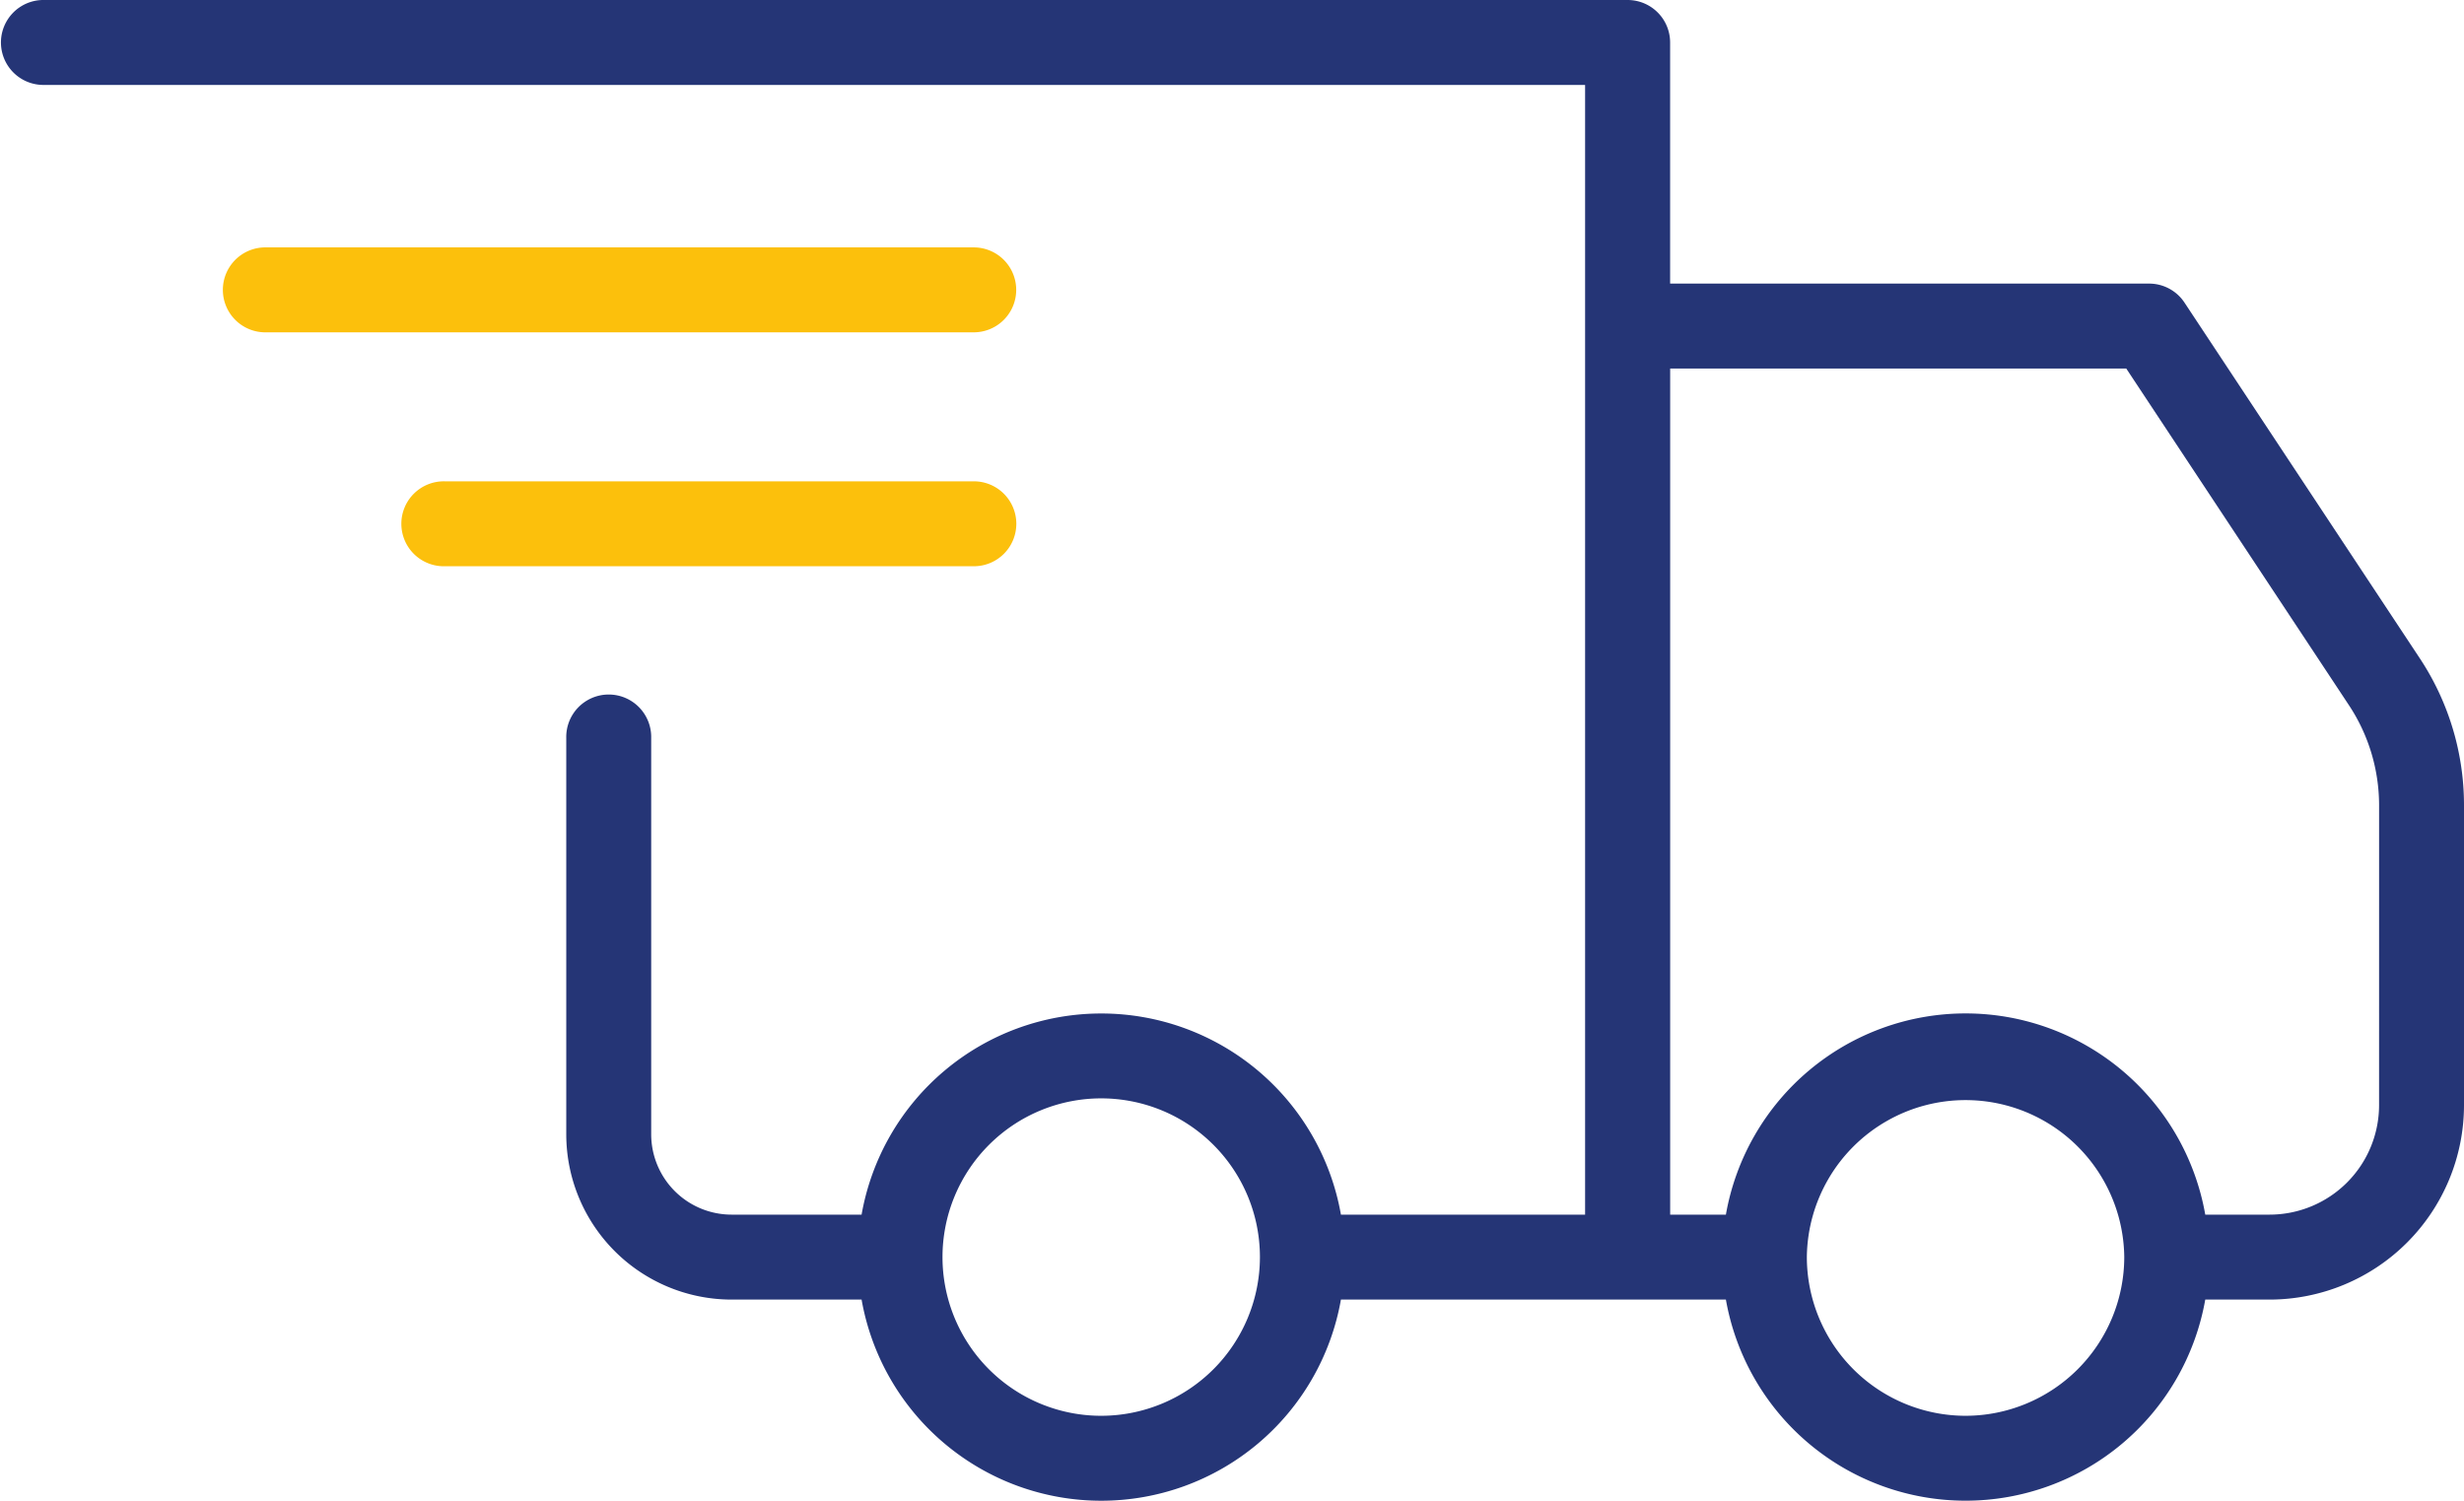
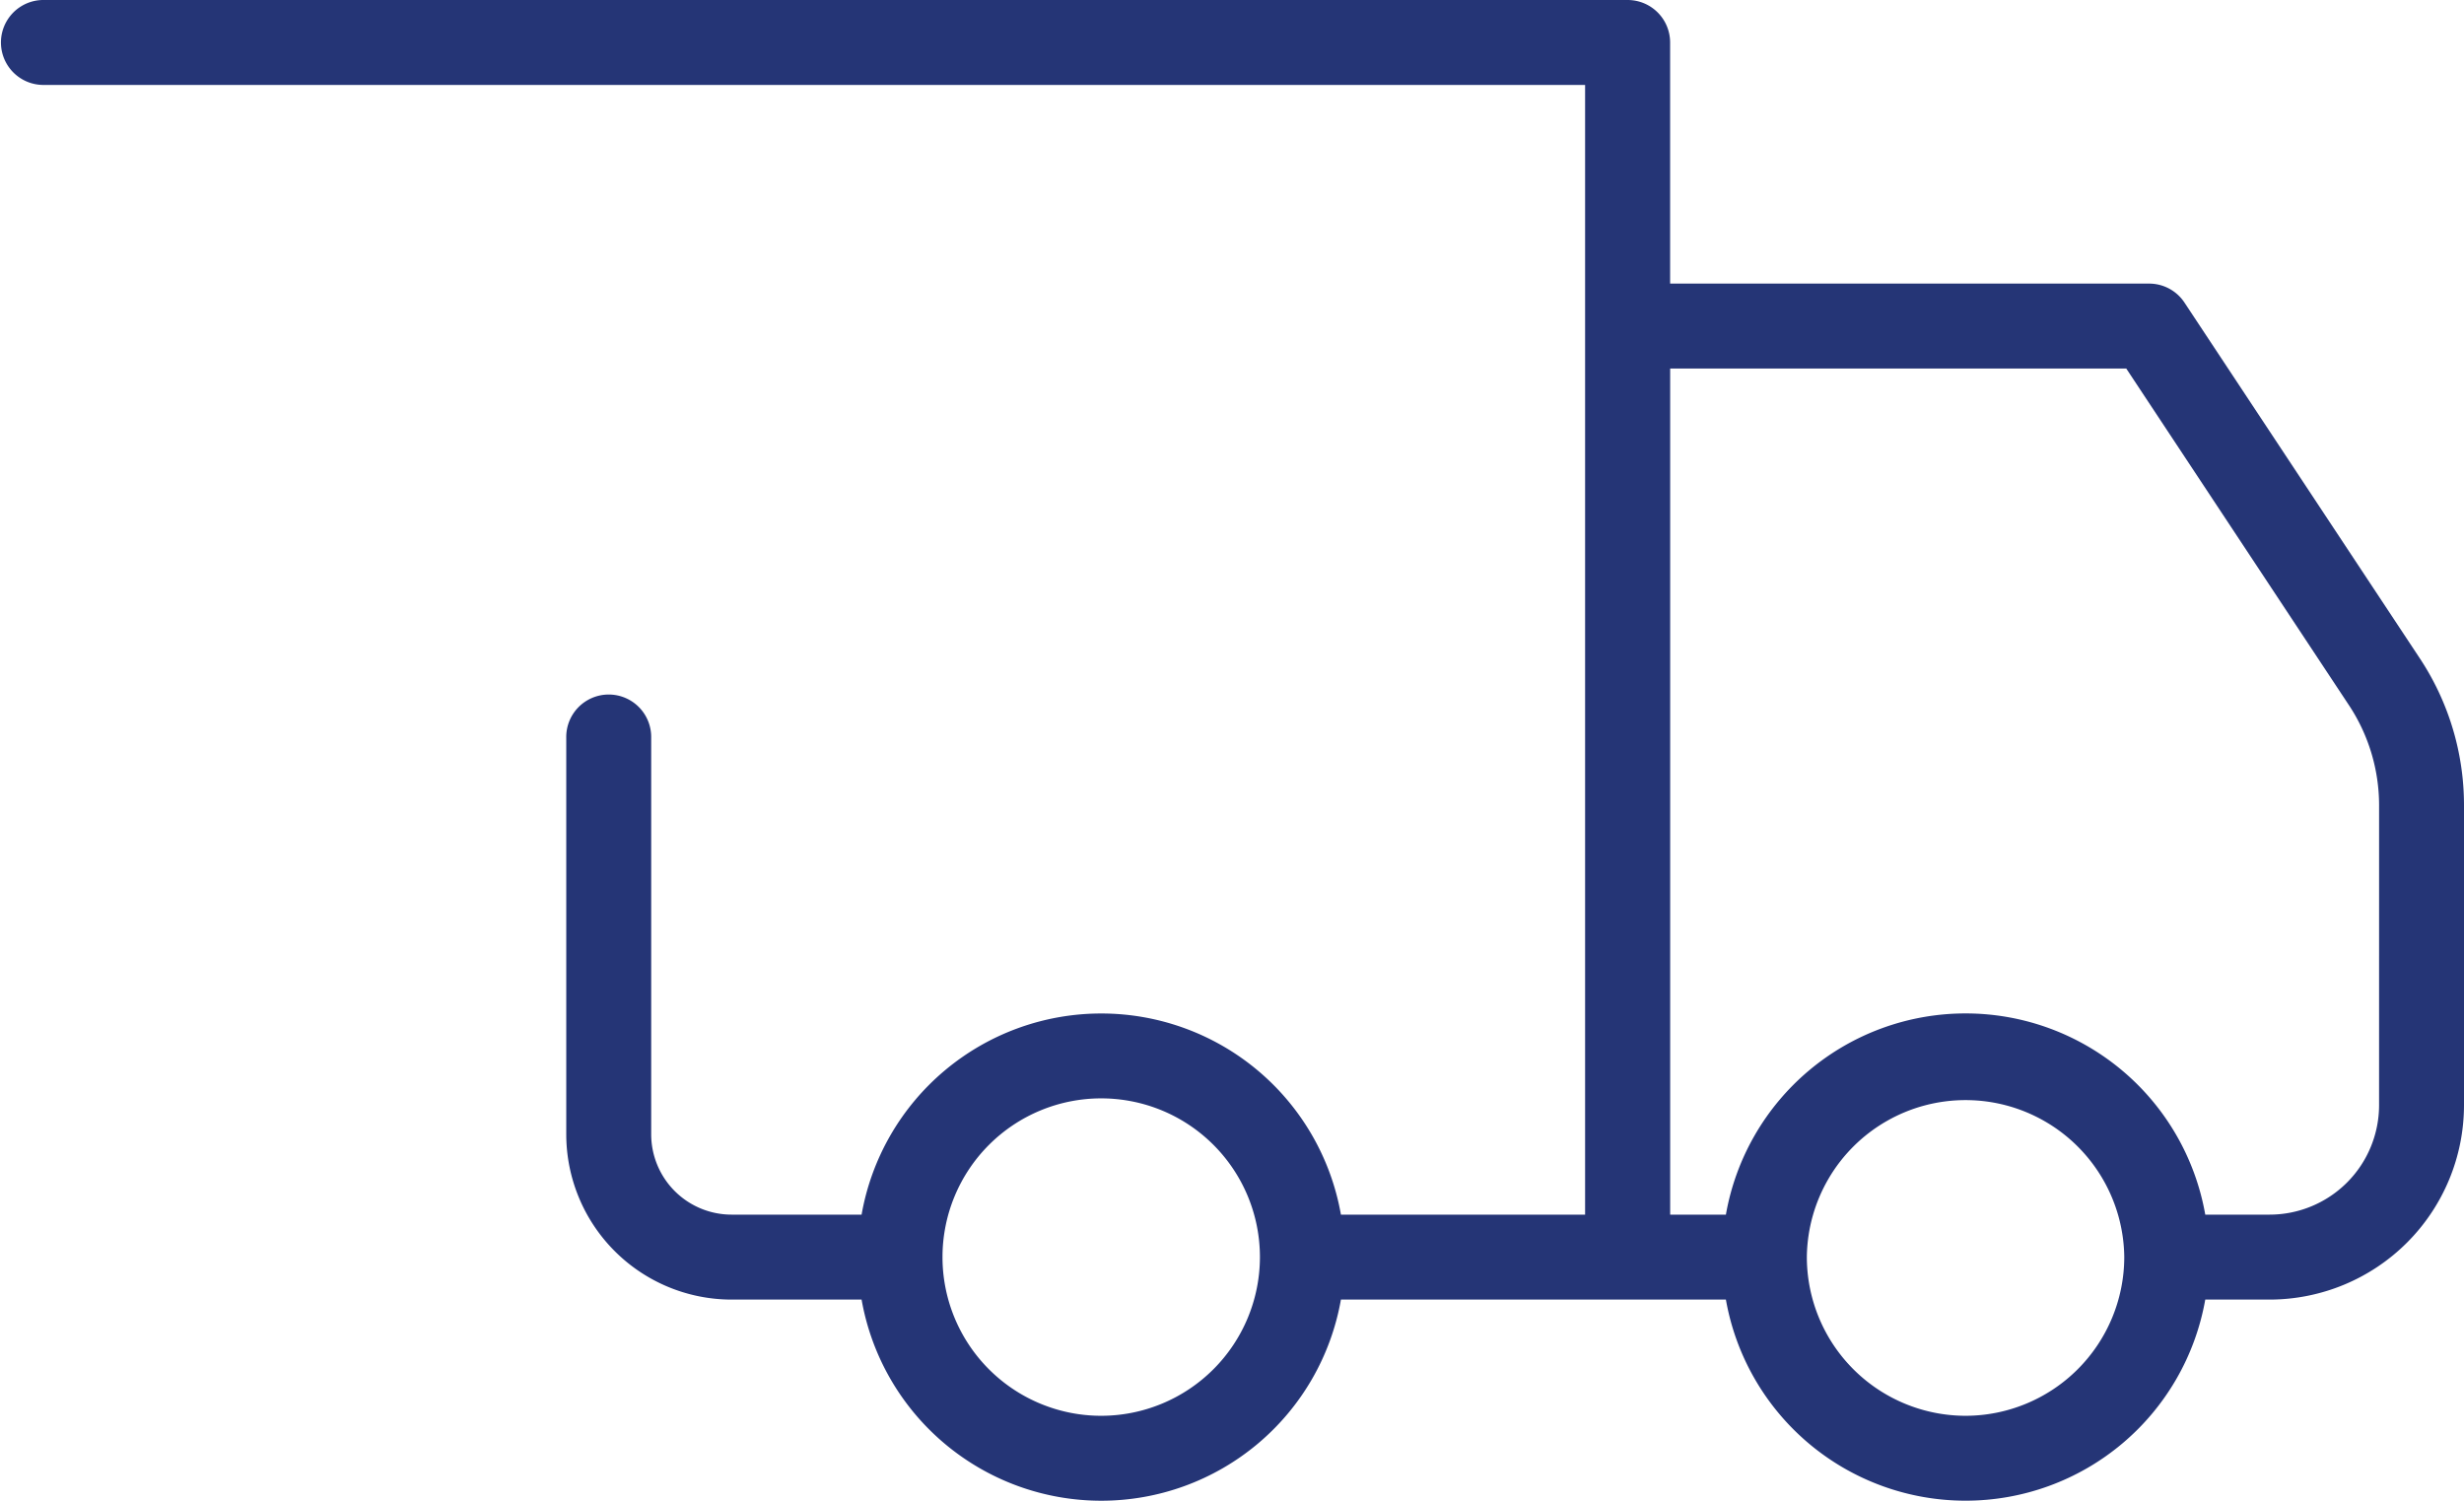
<svg xmlns="http://www.w3.org/2000/svg" id="Groupe_1119" data-name="Groupe 1119" width="109.572" height="66.739" viewBox="0 0 109.572 66.739">
  <path id="Tracé_93" data-name="Tracé 93" d="M278.2,58.472,267.738,42.656a1.884,1.884,0,0,0-1.574-.846h-21.3V31.087a1.89,1.89,0,0,0-1.89-1.889H172.483a1.889,1.889,0,0,0,0,3.777h68.6V83.214H230.225a10.822,10.822,0,0,0-21.316,0h-5.784a3.576,3.576,0,0,1-3.572-3.572V62.017a1.889,1.889,0,1,0-3.777,0V79.643a7.357,7.357,0,0,0,7.349,7.349h5.784a10.822,10.822,0,0,0,21.316,0h17.119a10.823,10.823,0,0,0,21.317,0h2.864a8.652,8.652,0,0,0,8.642-8.643V65.02A11.829,11.829,0,0,0,278.2,58.472ZM219.565,92.16a7.058,7.058,0,1,1,7.058-7.057A7.065,7.065,0,0,1,219.565,92.16Zm38.436,0a7.066,7.066,0,0,1-7.057-7.049v-.016a7.058,7.058,0,0,1,14.115,0v.016A7.067,7.067,0,0,1,258,92.16ZM276.39,78.348a4.871,4.871,0,0,1-4.865,4.866h-2.864a10.822,10.822,0,0,0-21.317,0h-2.478V45.587h20.282l9.9,14.968a8.073,8.073,0,0,1,1.343,4.465Z" transform="translate(-170.595 -29.198)" fill="#253576" />
-   <path id="Tracé_94" data-name="Tracé 94" d="M213.3,39.342a1.889,1.889,0,0,0-1.888-1.889H179.953a1.889,1.889,0,1,0,0,3.777h31.464A1.889,1.889,0,0,0,213.3,39.342Z" transform="translate(-168.11 -26.451)" fill="#fcc00c" />
-   <path id="Tracé_95" data-name="Tracé 95" d="M211.323,47.148a1.889,1.889,0,0,0-1.888-1.889H185.908a1.889,1.889,0,1,0,0,3.777h23.527A1.889,1.889,0,0,0,211.323,47.148Z" transform="translate(-166.128 -23.854)" fill="#fcc00c" />
</svg>